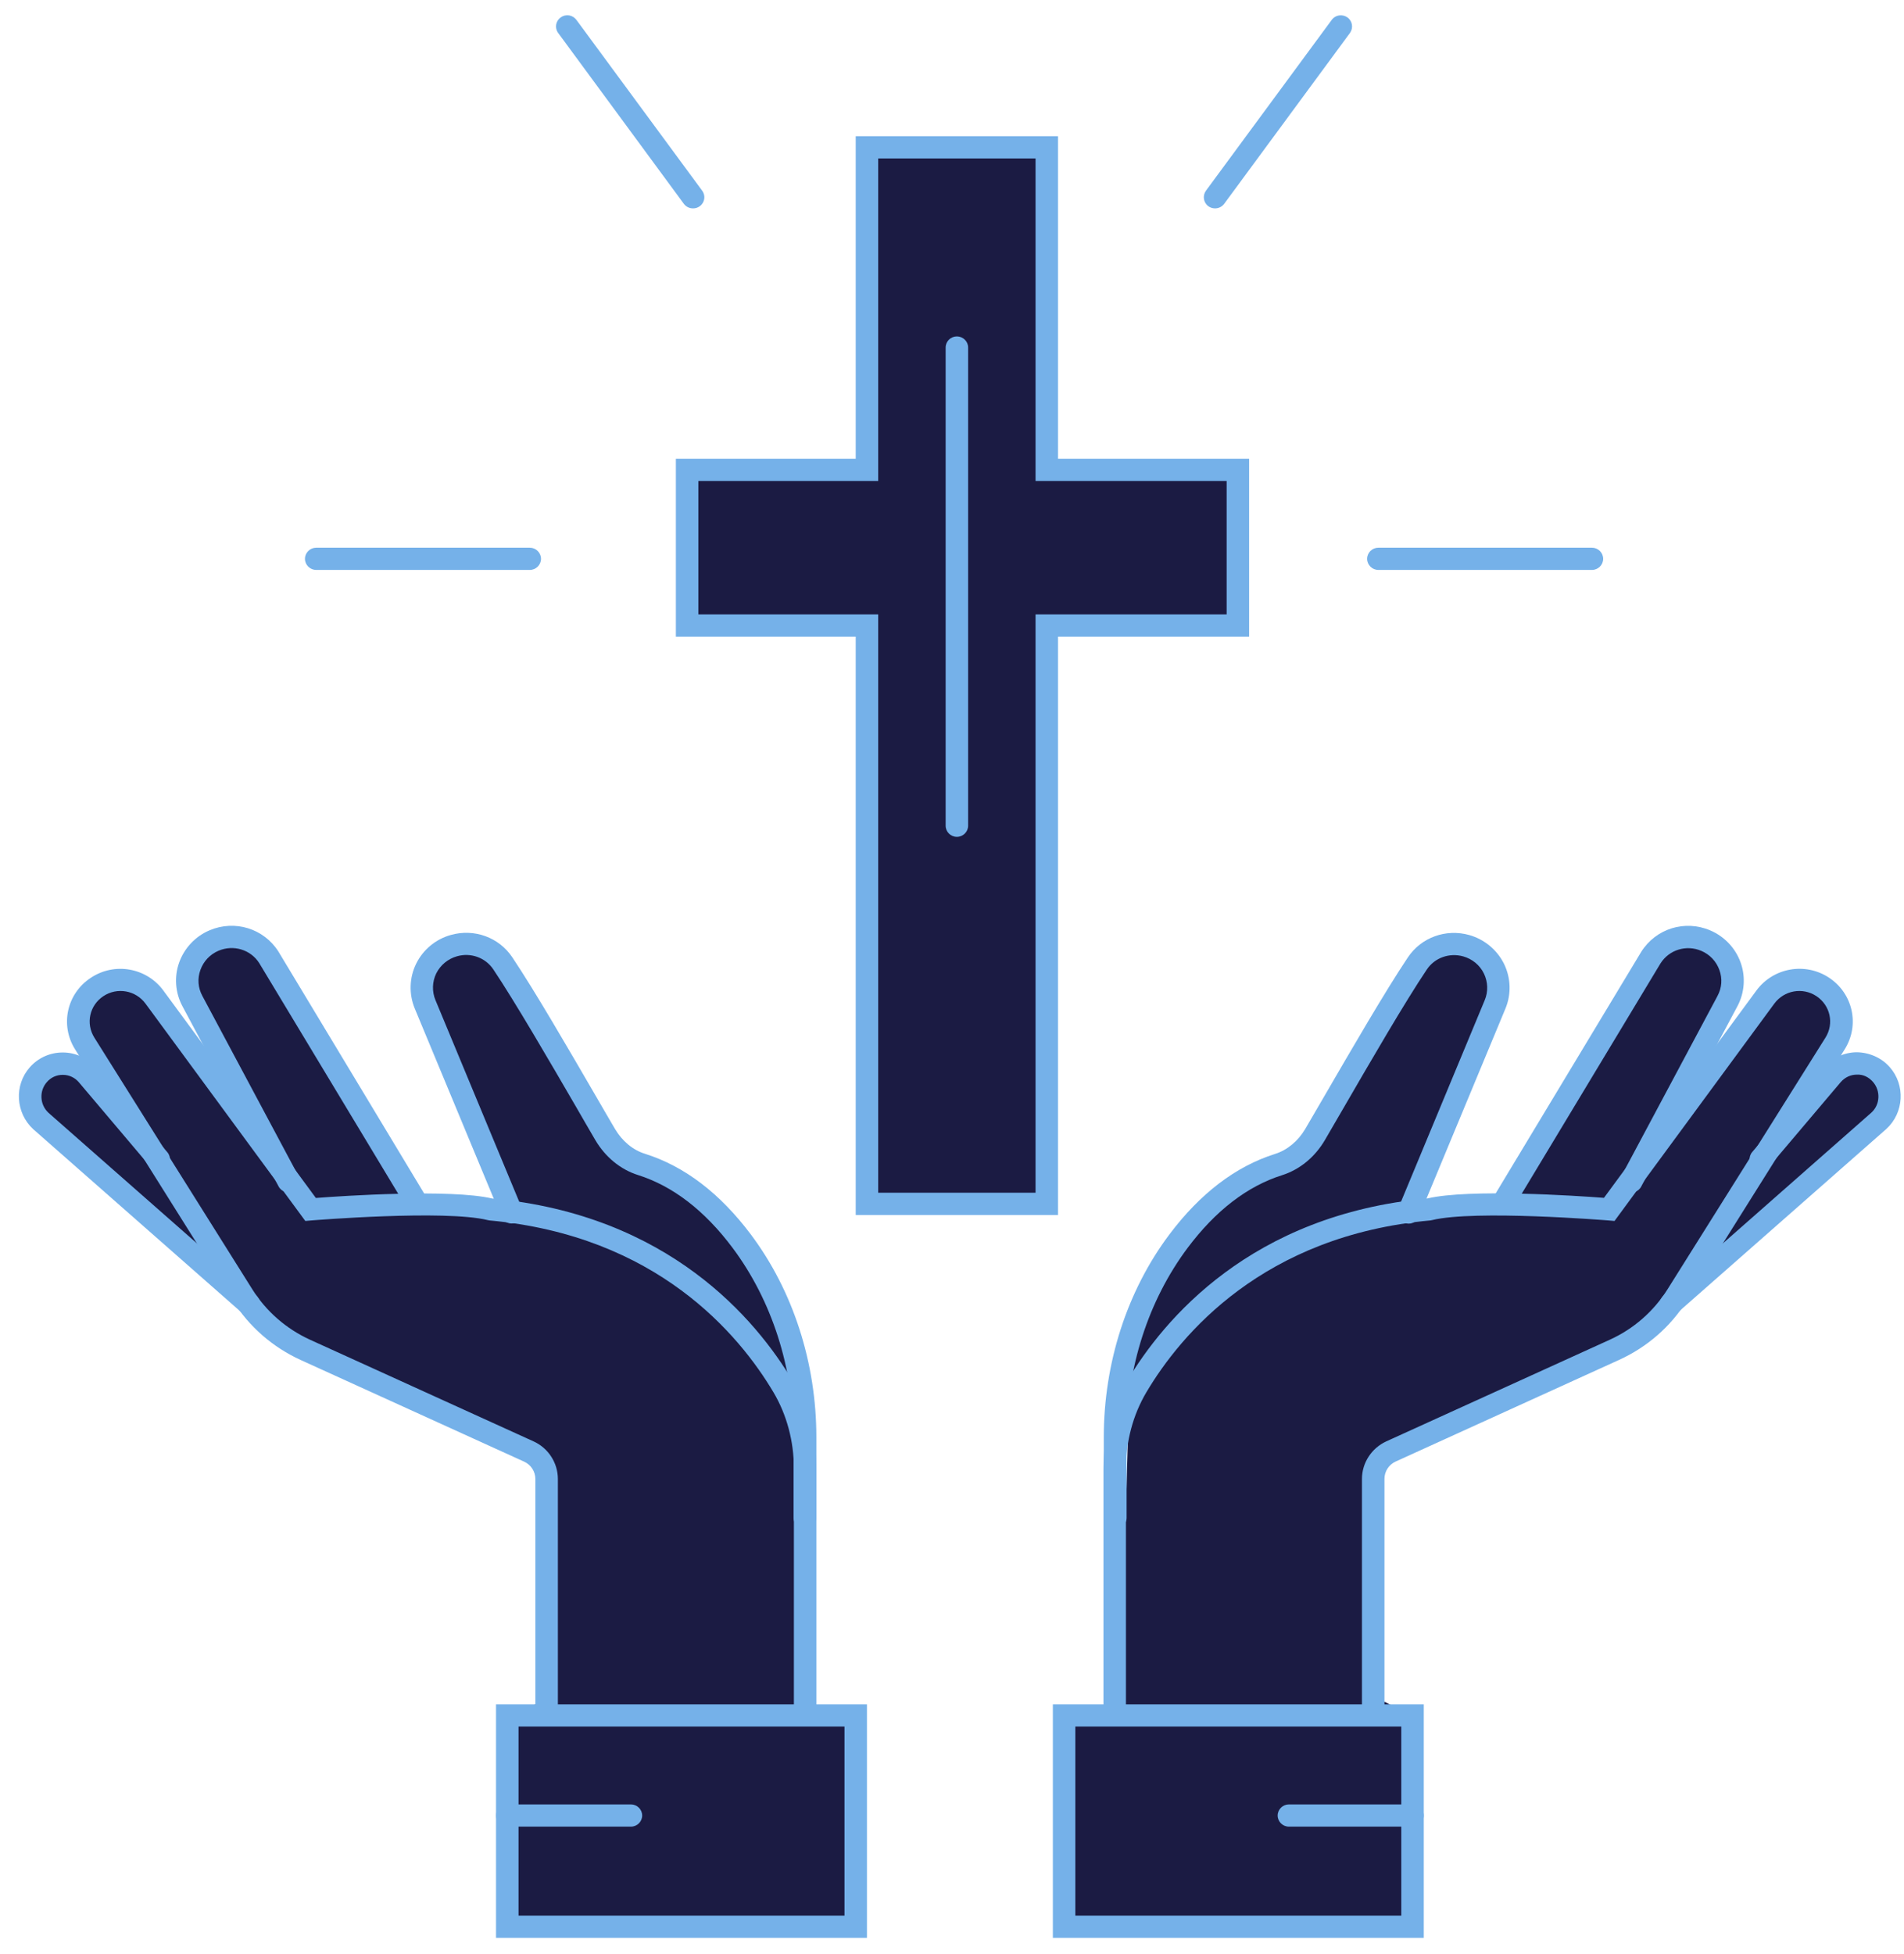
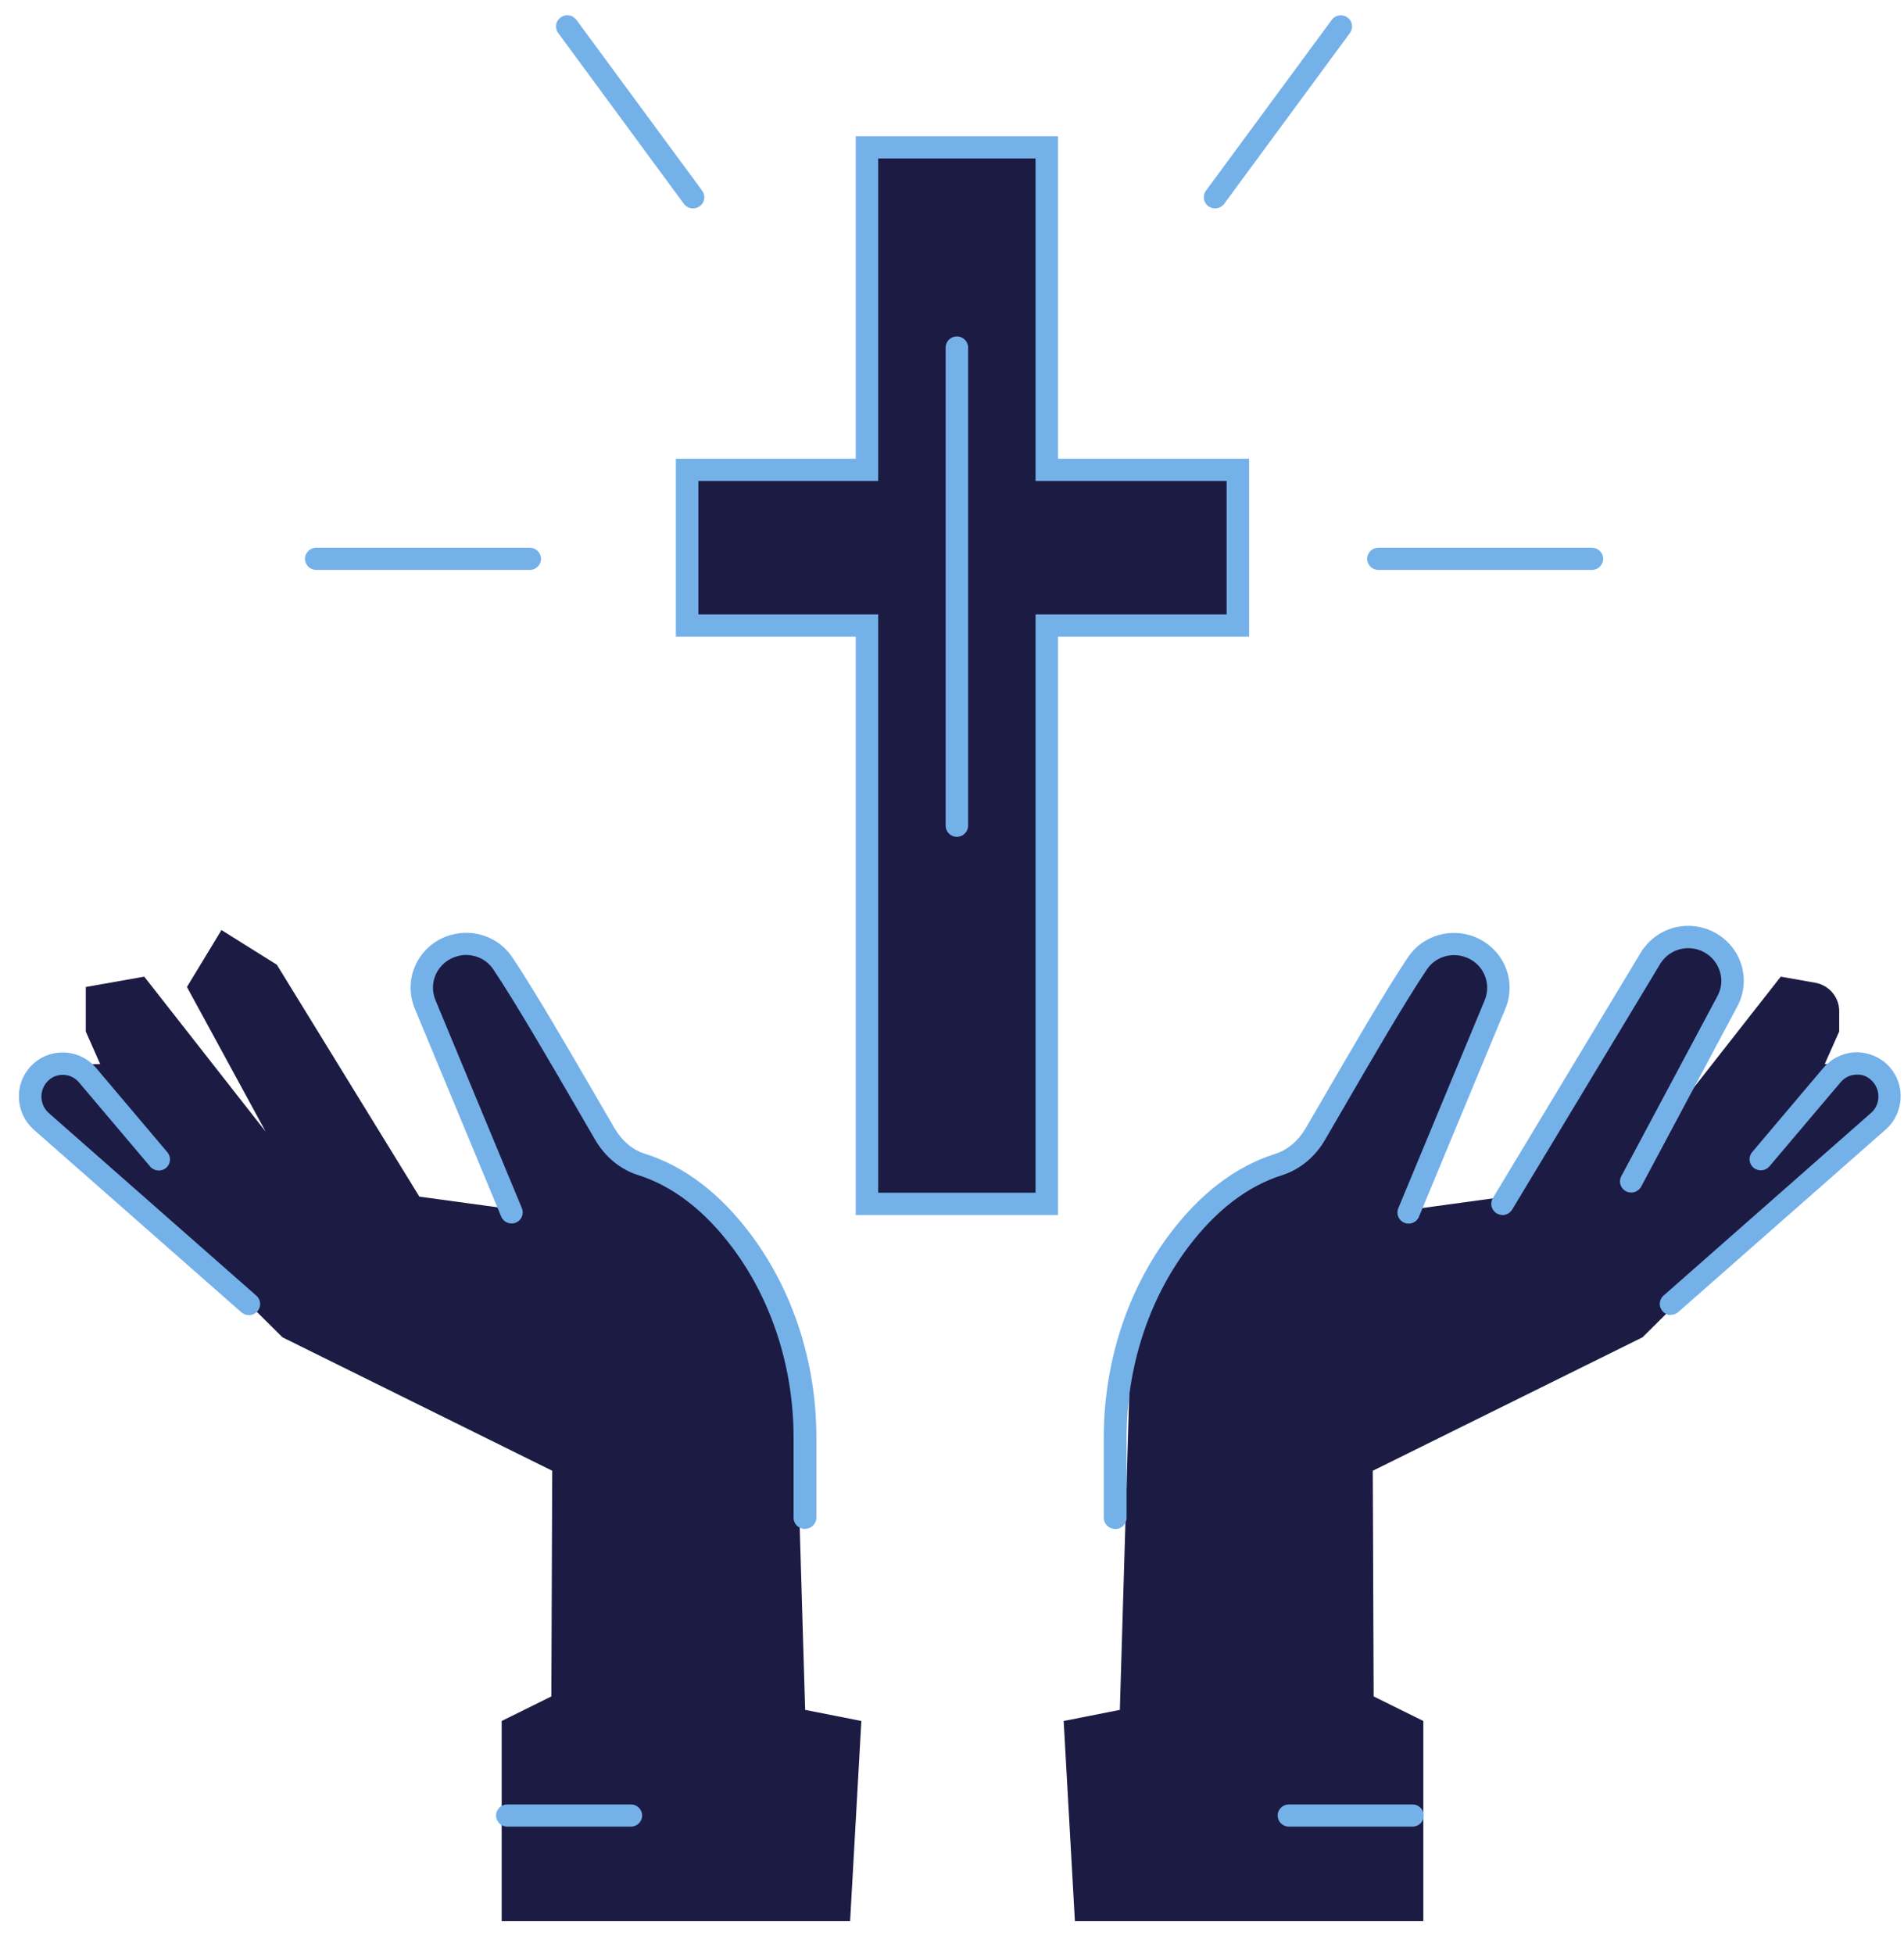
<svg xmlns="http://www.w3.org/2000/svg" width="77" height="79" viewBox="0 0 77 79" fill="none">
  <g clip-path="url(#clip0_237_1087)">
    <path d="M20.288 69.581V77.675H34.379L34.834 69.581L32.561 69.132L32.106 53.844L28.924 48.898L24.833 46.65L20.288 38.556H18.015L17.106 39.455L20.742 48.898L16.96 48.381L11.197 39.006L8.956 37.603L7.56 39.905L10.742 45.75L5.833 39.487L3.469 39.905V41.703L4.051 43.021L2.106 43.052L1.197 43.952L1.424 45.076L8.579 51.245L11.424 54.069L22.333 59.464L22.297 68.588L20.288 69.581Z" fill="#1B1B43" />
    <path d="M57.561 69.581V77.675H43.47L43.016 69.581L45.288 69.132L45.743 53.844L48.925 48.898L53.016 46.65L57.561 38.556H59.834L60.743 39.455L57.107 48.898L60.889 48.381L66.653 38.556L68.889 37.598L69.834 39.455L67.107 45.75L72.016 39.487L73.412 39.734C73.971 39.833 74.38 40.319 74.38 40.881V41.703L73.794 43.021L75.744 43.052L76.653 43.952L76.425 45.076L69.271 51.245L66.425 54.069L55.516 59.464L55.552 68.588L57.561 69.581Z" fill="#1B1B43" />
    <path d="M42.561 6.182H35.288V48.898H42.561V6.182Z" fill="#1B1B43" />
    <path d="M50.288 25.067V18.772H28.015V25.067H50.288Z" fill="#1B1B43" />
-     <path d="M32.561 69.582C32.311 69.582 32.106 69.379 32.106 69.132V59.379C32.106 58.273 31.82 57.203 31.279 56.29C29.892 53.956 26.561 49.955 19.792 49.343L19.724 49.33C18.001 48.902 12.651 49.339 12.601 49.343L12.347 49.365L5.883 40.575C5.487 40.04 4.742 39.905 4.183 40.274C3.619 40.647 3.46 41.38 3.815 41.951L10.197 52.117C10.76 53.017 11.574 53.727 12.542 54.168L21.579 58.277C22.174 58.547 22.561 59.145 22.561 59.797V69.132C22.561 69.379 22.356 69.582 22.106 69.582C21.856 69.582 21.651 69.379 21.651 69.132V59.797C21.651 59.496 21.474 59.222 21.197 59.096L12.16 54.986C11.028 54.469 10.078 53.642 9.419 52.594L3.037 42.428C2.419 41.443 2.701 40.17 3.674 39.532C4.637 38.893 5.928 39.123 6.61 40.053L12.774 48.435C13.888 48.349 18.22 48.062 19.906 48.457C27.052 49.114 30.588 53.363 32.061 55.84C32.683 56.892 33.015 58.116 33.015 59.384V69.136C33.015 69.384 32.811 69.586 32.561 69.586V69.582Z" fill="#75B1E9" />
    <path d="M32.547 61.816C32.297 61.816 32.093 61.614 32.093 61.367V58.12C32.093 55.301 31.215 52.576 29.624 50.449C28.497 48.943 27.211 47.954 25.802 47.508C25.092 47.284 24.479 46.78 24.074 46.092C23.838 45.692 23.579 45.238 23.302 44.761C22.206 42.873 20.838 40.521 19.951 39.194C19.633 38.718 19.038 38.502 18.479 38.664C18.115 38.767 17.811 39.019 17.642 39.356C17.479 39.694 17.465 40.085 17.61 40.435L21.106 48.848C21.201 49.078 21.092 49.339 20.86 49.433C20.629 49.527 20.365 49.419 20.27 49.19L16.774 40.777C16.533 40.193 16.551 39.532 16.829 38.965C17.106 38.399 17.62 37.971 18.233 37.801C19.179 37.535 20.174 37.895 20.715 38.7C21.62 40.049 22.992 42.414 24.097 44.316C24.374 44.793 24.633 45.242 24.87 45.642C25.161 46.137 25.593 46.497 26.088 46.65C27.683 47.153 29.12 48.25 30.365 49.91C32.074 52.189 33.015 55.103 33.015 58.116V61.362C33.015 61.609 32.811 61.812 32.561 61.812L32.547 61.816Z" fill="#75B1E9" />
-     <path d="M16.879 49.123C16.724 49.123 16.574 49.046 16.488 48.902L10.483 38.938C10.137 38.394 9.442 38.183 8.838 38.439C8.492 38.587 8.233 38.862 8.106 39.212C7.978 39.563 8.006 39.936 8.183 40.265L12.074 47.553C12.192 47.774 12.106 48.044 11.883 48.16C11.66 48.277 11.388 48.192 11.269 47.972L7.378 40.683C7.087 40.139 7.037 39.491 7.247 38.911C7.456 38.331 7.901 37.855 8.478 37.612C9.497 37.18 10.665 37.54 11.256 38.466L17.265 48.439C17.392 48.651 17.324 48.929 17.106 49.055C17.033 49.1 16.951 49.118 16.874 49.118L16.879 49.123Z" fill="#75B1E9" />
    <path d="M10.06 53.169C9.951 53.169 9.847 53.133 9.76 53.057L1.346 45.656C0.628 44.995 0.565 43.875 1.206 43.151C1.542 42.769 2.024 42.553 2.533 42.553H2.542C3.056 42.553 3.542 42.778 3.878 43.169L6.769 46.587C6.928 46.776 6.906 47.059 6.715 47.221C6.524 47.378 6.237 47.355 6.074 47.167L3.187 43.754C3.024 43.565 2.792 43.457 2.542 43.457H2.537C2.287 43.457 2.06 43.56 1.896 43.749C1.578 44.109 1.606 44.667 1.965 44.995L10.369 52.387C10.556 52.553 10.574 52.837 10.406 53.021C10.315 53.12 10.192 53.174 10.065 53.174L10.06 53.169Z" fill="#75B1E9" />
-     <path d="M35.061 78.35H20.06V68.907H35.061V78.35ZM20.97 77.45H34.152V69.806H20.97V77.45Z" fill="#75B1E9" />
    <path d="M25.515 73.853H20.515C20.265 73.853 20.06 73.651 20.06 73.403C20.06 73.156 20.265 72.954 20.515 72.954H25.515C25.765 72.954 25.97 73.156 25.97 73.403C25.97 73.651 25.765 73.853 25.515 73.853Z" fill="#75B1E9" />
-     <path d="M55.534 69.582C55.284 69.582 55.079 69.379 55.079 69.132V59.797C55.079 59.145 55.466 58.552 56.061 58.277L65.098 54.168C66.07 53.727 66.88 53.017 67.443 52.117L73.825 41.951C74.18 41.384 74.021 40.647 73.457 40.274C72.898 39.905 72.153 40.04 71.757 40.575L65.293 49.365L65.039 49.343C64.984 49.339 59.639 48.907 57.916 49.33L57.848 49.343C51.084 49.95 47.747 53.956 46.361 56.29C45.82 57.203 45.534 58.273 45.534 59.379V69.132C45.534 69.379 45.329 69.582 45.079 69.582C44.829 69.582 44.625 69.379 44.625 69.132V59.379C44.625 58.111 44.956 56.883 45.579 55.836C47.052 53.358 50.584 49.109 57.734 48.453C59.42 48.057 63.752 48.345 64.866 48.43L71.03 40.049C71.712 39.123 73.002 38.893 73.966 39.527C74.939 40.17 75.216 41.443 74.603 42.423L68.221 52.589C67.561 53.637 66.616 54.464 65.48 54.981L56.443 59.091C56.166 59.217 55.989 59.491 55.989 59.793V69.127C55.989 69.375 55.784 69.577 55.534 69.577V69.582Z" fill="#75B1E9" />
    <path d="M45.093 61.816C44.843 61.816 44.638 61.614 44.638 61.366V58.12C44.638 55.107 45.579 52.194 47.288 49.914C48.534 48.255 49.97 47.158 51.566 46.654C52.061 46.497 52.493 46.137 52.784 45.647C53.02 45.247 53.279 44.797 53.557 44.32C54.661 42.418 56.034 40.053 56.939 38.704C57.48 37.899 58.475 37.54 59.42 37.805C60.034 37.98 60.543 38.403 60.825 38.97C61.102 39.536 61.125 40.197 60.88 40.782L57.384 49.194C57.289 49.424 57.025 49.536 56.793 49.437C56.561 49.343 56.452 49.082 56.548 48.853L60.043 40.44C60.189 40.094 60.175 39.698 60.011 39.361C59.848 39.023 59.543 38.772 59.175 38.668C58.616 38.511 58.02 38.722 57.702 39.199C56.811 40.525 55.448 42.877 54.352 44.766C54.075 45.242 53.811 45.696 53.579 46.096C53.175 46.784 52.561 47.288 51.852 47.513C50.443 47.958 49.157 48.947 48.029 50.453C46.438 52.58 45.561 55.301 45.561 58.124V61.371C45.561 61.618 45.356 61.821 45.106 61.821L45.093 61.816Z" fill="#75B1E9" />
    <path d="M60.761 49.123C60.684 49.123 60.602 49.1 60.529 49.06C60.316 48.934 60.243 48.655 60.37 48.444L66.375 38.48C66.971 37.54 68.139 37.18 69.162 37.616C69.734 37.859 70.184 38.331 70.393 38.916C70.602 39.496 70.552 40.143 70.261 40.687L66.371 47.976C66.252 48.196 65.98 48.282 65.757 48.165C65.534 48.048 65.448 47.778 65.566 47.558L69.457 40.269C69.634 39.941 69.662 39.568 69.534 39.217C69.407 38.866 69.148 38.592 68.802 38.444C68.198 38.187 67.502 38.399 67.152 38.952L61.152 48.907C61.066 49.046 60.916 49.127 60.761 49.127V49.123Z" fill="#75B1E9" />
    <path d="M67.58 53.169C67.452 53.169 67.33 53.12 67.239 53.017C67.07 52.832 67.089 52.549 67.275 52.383L75.684 44.981C76.034 44.662 76.062 44.105 75.743 43.74C75.575 43.551 75.353 43.435 75.093 43.448C74.843 43.448 74.612 43.556 74.443 43.749L71.557 47.158C71.398 47.346 71.107 47.373 70.916 47.212C70.725 47.054 70.698 46.771 70.862 46.578L73.748 43.165C74.089 42.774 74.575 42.549 75.084 42.544C75.589 42.549 76.084 42.76 76.421 43.142C77.062 43.866 77.003 44.986 76.289 45.642L67.871 53.048C67.784 53.124 67.675 53.16 67.571 53.16L67.58 53.169Z" fill="#75B1E9" />
-     <path d="M57.579 78.35H42.579V68.907H57.579V78.35ZM43.488 77.45H56.67V69.806H43.488V77.45Z" fill="#75B1E9" />
    <path d="M57.125 73.853H52.125C51.875 73.853 51.67 73.651 51.67 73.403C51.67 73.156 51.875 72.954 52.125 72.954H57.125C57.375 72.954 57.58 73.156 57.58 73.403C57.58 73.651 57.375 73.853 57.125 73.853Z" fill="#75B1E9" />
    <path d="M42.788 49.123H34.606V25.741H27.333V18.547H34.606V5.507H42.788V18.547H50.516V25.741H42.788V49.123ZM35.515 48.223H41.879V24.842H49.607V19.446H41.879V6.406H35.515V19.446H28.242V24.842H35.515V48.223Z" fill="#75B1E9" />
    <path d="M38.697 33.835C38.447 33.835 38.243 33.632 38.243 33.385V14.05C38.243 13.803 38.447 13.601 38.697 13.601C38.947 13.601 39.152 13.803 39.152 14.05V33.385C39.152 33.632 38.947 33.835 38.697 33.835Z" fill="#75B1E9" />
    <path d="M21.424 23.043H12.788C12.538 23.043 12.333 22.841 12.333 22.594C12.333 22.346 12.538 22.144 12.788 22.144H21.424C21.674 22.144 21.879 22.346 21.879 22.594C21.879 22.841 21.674 23.043 21.424 23.043Z" fill="#75B1E9" />
    <path d="M64.38 23.043H55.743C55.493 23.043 55.288 22.841 55.288 22.594C55.288 22.346 55.493 22.144 55.743 22.144H64.38C64.63 22.144 64.834 22.346 64.834 22.594C64.834 22.841 64.63 23.043 64.38 23.043Z" fill="#75B1E9" />
    <path d="M49.138 8.425C49.047 8.425 48.952 8.398 48.87 8.34C48.666 8.191 48.625 7.913 48.77 7.71L53.857 0.804C54.002 0.601 54.288 0.561 54.493 0.705C54.697 0.853 54.738 1.132 54.593 1.334L49.507 8.241C49.416 8.362 49.279 8.425 49.138 8.425Z" fill="#75B1E9" />
    <path d="M28.024 8.425C27.883 8.425 27.747 8.362 27.656 8.241L22.574 1.334C22.424 1.132 22.47 0.853 22.674 0.705C22.879 0.556 23.16 0.601 23.311 0.804L28.397 7.71C28.547 7.913 28.502 8.191 28.297 8.34C28.215 8.398 28.124 8.425 28.029 8.425H28.024Z" fill="#75B1E9" />
  </g>
  <defs>
    <clipPath id="clip0_237_1087">
      <rect width="76.111" height="77.73" fill="white" transform="translate(0.765 0.619)" />
    </clipPath>
  </defs>
</svg>